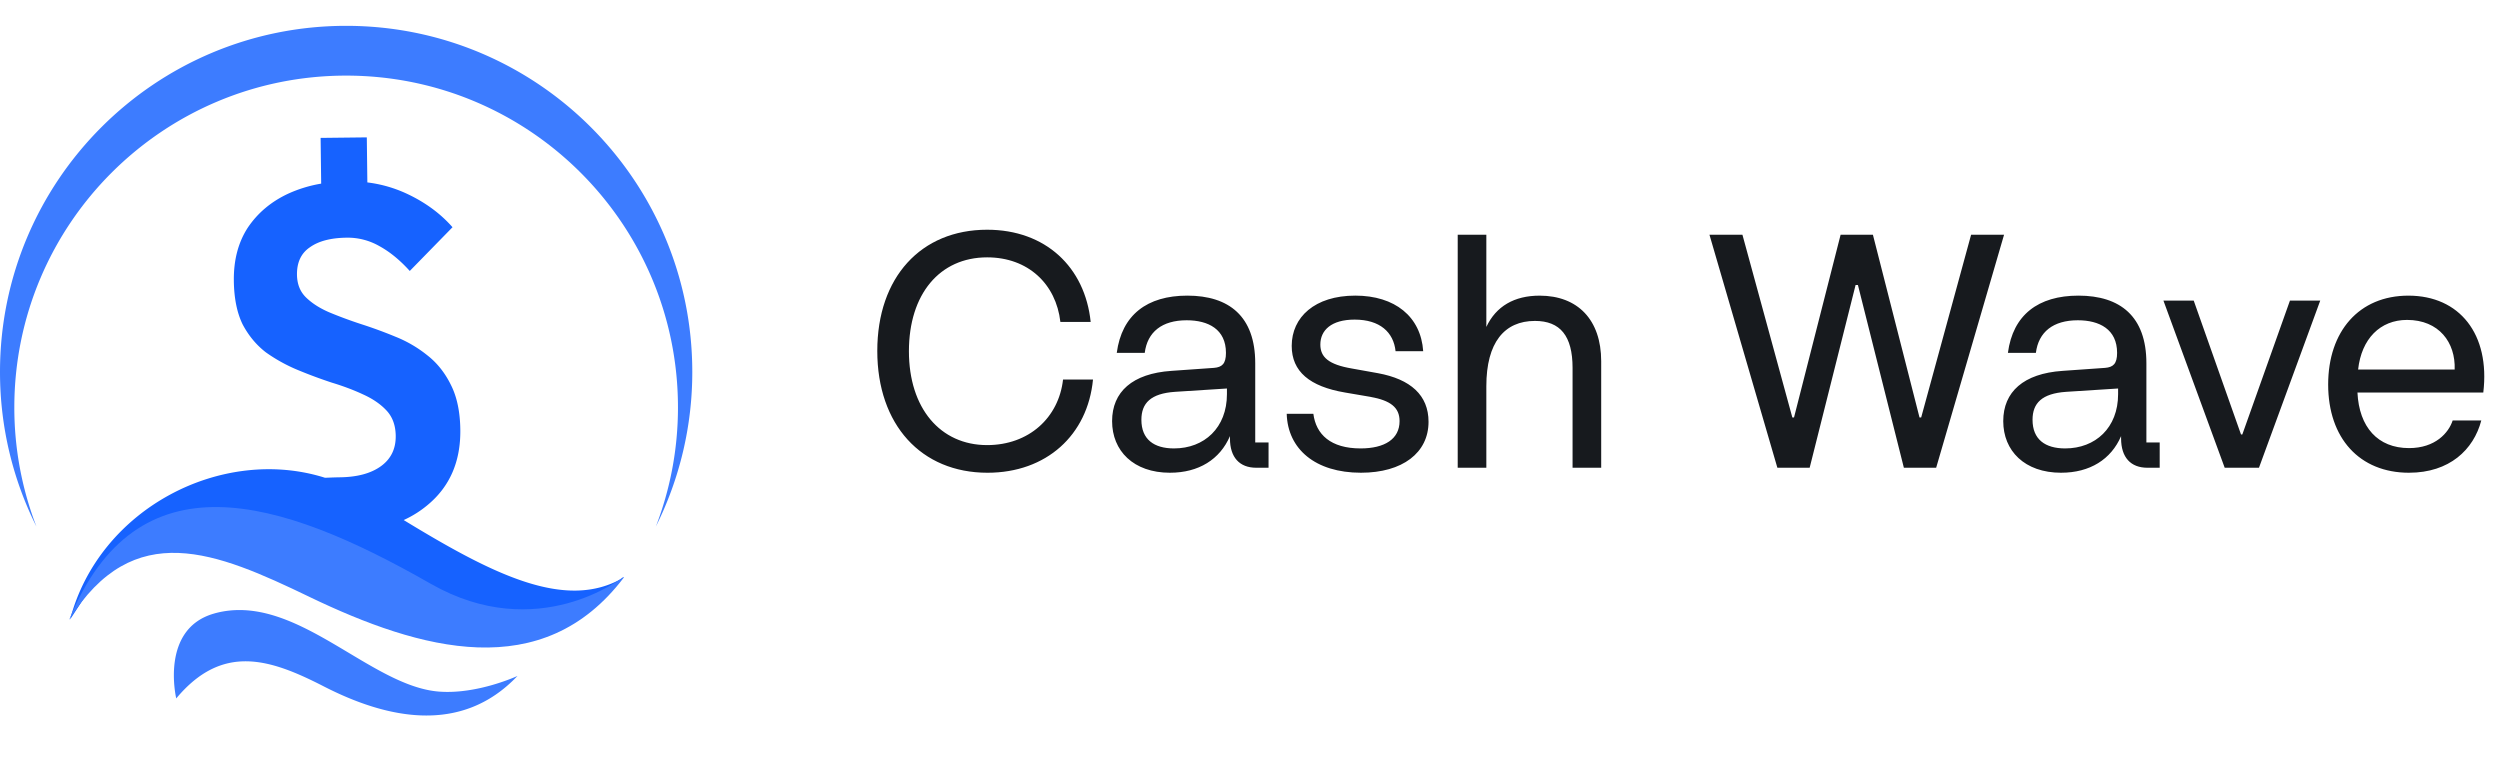
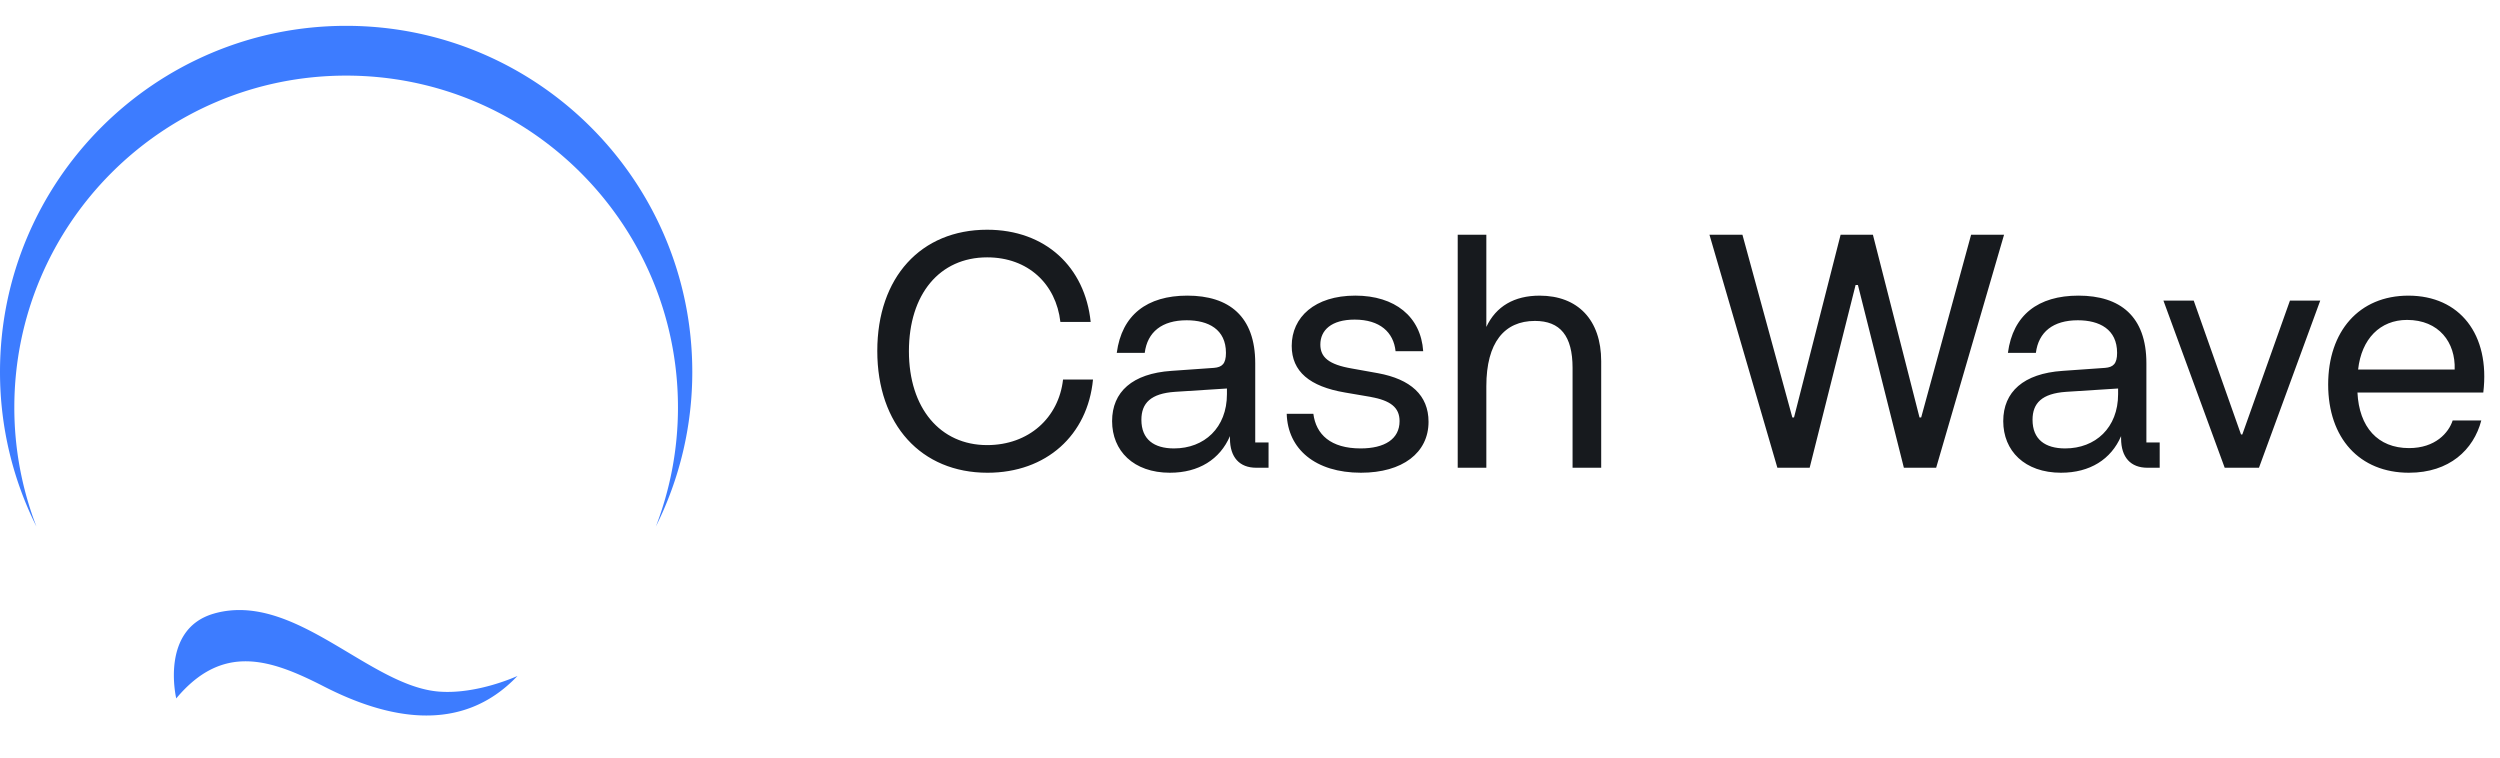
<svg xmlns="http://www.w3.org/2000/svg" width="155" height="47" fill="none" viewBox="0 0 155 47">
-   <path fill="#171A1E" d="M61.224 29.31c-4.107 0-6.832-2.972-6.832-7.554 0-4.562 2.704-7.513 6.811-7.513 3.612 0 6.068 2.311 6.419 5.717h-1.878c-.269-2.353-2.002-4.004-4.54-4.004-2.952 0-4.851 2.29-4.851 5.82s1.94 5.82 4.85 5.82c2.58 0 4.438-1.692 4.706-4.065h1.857c-.33 3.446-2.89 5.779-6.542 5.779m11.317 0c-2.27 0-3.591-1.363-3.591-3.2 0-1.816 1.259-2.951 3.674-3.116l2.642-.186c.495-.041.743-.247.743-.929 0-1.465-1.094-2.022-2.436-2.022-1.527 0-2.435.722-2.6 2.022h-1.734c.31-2.353 1.878-3.55 4.375-3.55 2.58 0 4.21 1.28 4.21 4.19v4.912h.826V29h-.763c-1.032 0-1.63-.64-1.63-1.816v-.145c-.62 1.445-1.94 2.27-3.716 2.27m.248-1.507c1.878 0 3.281-1.28 3.281-3.364v-.351l-3.22.206c-1.506.103-2.084.702-2.084 1.734 0 1.218.784 1.775 2.023 1.775m12.643-4.665c2.022.372 3.137 1.363 3.137 3.014 0 1.92-1.61 3.158-4.19 3.158-2.828 0-4.54-1.466-4.603-3.654h1.652c.165 1.28 1.073 2.147 2.93 2.147 1.486 0 2.415-.578 2.415-1.693 0-.846-.557-1.28-1.816-1.506l-1.569-.268c-2.187-.372-3.302-1.3-3.302-2.89 0-1.775 1.424-3.117 3.942-3.117 2.456 0 4.066 1.3 4.21 3.447h-1.713c-.123-1.176-.97-1.96-2.538-1.96-1.445 0-2.126.66-2.126 1.547 0 .785.516 1.239 1.96 1.486zm12.067-.33c0-1.981-.764-2.91-2.333-2.91-1.898 0-3.013 1.342-3.013 4.045V29h-1.775V14.552h1.775v5.718c.599-1.28 1.734-1.94 3.302-1.94 2.374 0 3.819 1.506 3.819 4.065V29h-1.775zM118.04 29l-2.849-11.331h-.144L112.199 29h-2.002l-4.211-14.448h2.044l3.095 11.331h.104l2.889-11.33h2.002l2.89 11.33h.103l3.096-11.33h2.043L120.042 29zm9.752.31c-2.27 0-3.591-1.363-3.591-3.2 0-1.816 1.259-2.951 3.674-3.116l2.642-.186c.495-.041.743-.247.743-.929 0-1.465-1.094-2.022-2.436-2.022-1.527 0-2.435.722-2.6 2.022h-1.734c.309-2.353 1.878-3.55 4.375-3.55 2.58 0 4.211 1.28 4.211 4.19v4.912h.825V29h-.763c-1.032 0-1.631-.64-1.631-1.816v-.145c-.619 1.445-1.94 2.27-3.715 2.27m.248-1.507c1.878 0 3.282-1.28 3.282-3.364v-.351l-3.22.206c-1.507.103-2.085.702-2.085 1.734 0 1.218.784 1.775 2.023 1.775M137.931 29l-3.798-10.361h1.878l2.931 8.297h.082l2.952-8.297h1.878L140.056 29zm11.43.31c-3.075 0-5.015-2.147-5.015-5.47 0-3.302 1.919-5.51 4.974-5.51 3.178 0 5.077 2.394 4.644 6.006h-7.802c.103 2.146 1.259 3.446 3.199 3.446 1.631 0 2.456-.95 2.704-1.713h1.775c-.475 1.817-1.981 3.24-4.479 3.24m-3.158-6.399h5.986c.062-1.672-.97-3.075-2.952-3.075-1.671 0-2.827 1.177-3.034 3.075" />
+   <path fill="#171A1E" d="M61.224 29.31c-4.107 0-6.832-2.972-6.832-7.554 0-4.562 2.704-7.513 6.811-7.513 3.612 0 6.068 2.311 6.419 5.717h-1.878c-.269-2.353-2.002-4.004-4.54-4.004-2.952 0-4.851 2.29-4.851 5.82s1.94 5.82 4.85 5.82c2.58 0 4.438-1.692 4.706-4.065h1.857c-.33 3.446-2.89 5.779-6.542 5.779m11.317 0c-2.27 0-3.591-1.363-3.591-3.2 0-1.816 1.259-2.951 3.674-3.116l2.642-.186c.495-.041.743-.247.743-.929 0-1.465-1.094-2.022-2.436-2.022-1.527 0-2.435.722-2.6 2.022h-1.734c.31-2.353 1.878-3.55 4.375-3.55 2.58 0 4.21 1.28 4.21 4.19v4.912h.826V29h-.763c-1.032 0-1.63-.64-1.63-1.816v-.145c-.62 1.445-1.94 2.27-3.716 2.27m.248-1.507c1.878 0 3.281-1.28 3.281-3.364v-.351l-3.22.206c-1.506.103-2.084.702-2.084 1.734 0 1.218.784 1.775 2.023 1.775m12.643-4.665c2.022.372 3.137 1.363 3.137 3.014 0 1.92-1.61 3.158-4.19 3.158-2.828 0-4.54-1.466-4.603-3.654h1.652c.165 1.28 1.073 2.147 2.93 2.147 1.486 0 2.415-.578 2.415-1.693 0-.846-.557-1.28-1.816-1.506l-1.569-.268c-2.187-.372-3.302-1.3-3.302-2.89 0-1.775 1.424-3.117 3.942-3.117 2.456 0 4.066 1.3 4.21 3.447h-1.713c-.123-1.176-.97-1.96-2.538-1.96-1.445 0-2.126.66-2.126 1.547 0 .785.516 1.239 1.96 1.486zm12.067-.33c0-1.981-.764-2.91-2.333-2.91-1.898 0-3.013 1.342-3.013 4.045V29h-1.775V14.552h1.775v5.718c.599-1.28 1.734-1.94 3.302-1.94 2.374 0 3.819 1.506 3.819 4.065V29h-1.775M118.04 29l-2.849-11.331h-.144L112.199 29h-2.002l-4.211-14.448h2.044l3.095 11.331h.104l2.889-11.33h2.002l2.89 11.33h.103l3.096-11.33h2.043L120.042 29zm9.752.31c-2.27 0-3.591-1.363-3.591-3.2 0-1.816 1.259-2.951 3.674-3.116l2.642-.186c.495-.041.743-.247.743-.929 0-1.465-1.094-2.022-2.436-2.022-1.527 0-2.435.722-2.6 2.022h-1.734c.309-2.353 1.878-3.55 4.375-3.55 2.58 0 4.211 1.28 4.211 4.19v4.912h.825V29h-.763c-1.032 0-1.631-.64-1.631-1.816v-.145c-.619 1.445-1.94 2.27-3.715 2.27m.248-1.507c1.878 0 3.282-1.28 3.282-3.364v-.351l-3.22.206c-1.507.103-2.085.702-2.085 1.734 0 1.218.784 1.775 2.023 1.775M137.931 29l-3.798-10.361h1.878l2.931 8.297h.082l2.952-8.297h1.878L140.056 29zm11.43.31c-3.075 0-5.015-2.147-5.015-5.47 0-3.302 1.919-5.51 4.974-5.51 3.178 0 5.077 2.394 4.644 6.006h-7.802c.103 2.146 1.259 3.446 3.199 3.446 1.631 0 2.456-.95 2.704-1.713h1.775c-.475 1.817-1.981 3.24-4.479 3.24m-3.158-6.399h5.986c.062-1.672-.97-3.075-2.952-3.075-1.671 0-2.827 1.177-3.034 3.075" />
  <path fill="#3D7CFF" d="M42.922 23.064c0-11.853-9.609-21.462-21.461-21.462S0 11.211 0 23.064c0 3.445.816 6.697 2.259 9.582a20.5 20.5 0 0 1-1.371-7.385c0-11.362 9.21-20.573 20.573-20.573S42.034 13.9 42.034 25.261c0 2.604-.489 5.093-1.371 7.385a21.4 21.4 0 0 0 2.259-9.582M13.304 38.03c4.98-1.372 9.588 4.521 13.925 4.85 2.38.18 4.855-.972 4.855-.972-3.49 3.68-8.126 2.64-12.01.648-3.345-1.715-6.285-2.678-9.147.745 0 0-1.032-4.331 2.377-5.27" />
-   <path fill="#1662FF" fill-rule="evenodd" d="M25.03 32.243a6.5 6.5 0 0 0 1.486-.936q2.06-1.71 2.024-4.663-.02-1.657-.576-2.764-.557-1.14-1.47-1.851a7.7 7.7 0 0 0-1.974-1.152 28 28 0 0 0-2.15-.788 27 27 0 0 1-1.969-.73q-.879-.382-1.428-.918-.549-.535-.56-1.41-.013-1.144.794-1.695.808-.582 2.284-.6a3.96 3.96 0 0 1 2.026.52q.972.53 1.889 1.544l2.65-2.712q-1.13-1.283-2.83-2.076a8.1 8.1 0 0 0-2.45-.702l-.034-2.793-2.864.033.035 2.835a8.2 8.2 0 0 0-2.043.622q-1.59.742-2.507 2.108-.888 1.365-.865 3.294.02 1.627.546 2.704.556 1.05 1.438 1.731a10 10 0 0 0 1.973 1.092 30 30 0 0 0 2.12.788q1.059.32 1.938.731.91.411 1.46 1.007.55.597.562 1.56.014 1.205-.912 1.879-.927.673-2.555.692-.313.005-.592.017l-.325.012c-6.367-2.014-13.991 1.88-15.807 8.787l1.738-2.669 1.117-.806 2.234-.994 5.028.373 3.165 1.055 9.994 3.352 7.013-.497L37.8 36.61l.869-.807c-3.55 2.104-8.055-.153-13.638-3.559" clip-rule="evenodd" />
-   <path fill="#3D7CFF" d="M19.173 37c-5.748-2.765-10.896-4.961-14.892 1.442 4.202-10.3 13.01-7.628 22.421-2.25 6.65 3.8 11.935-.414 11.935-.414l.045.023c-5.034 6.642-12.595 4.526-19.509 1.2" />
</svg>